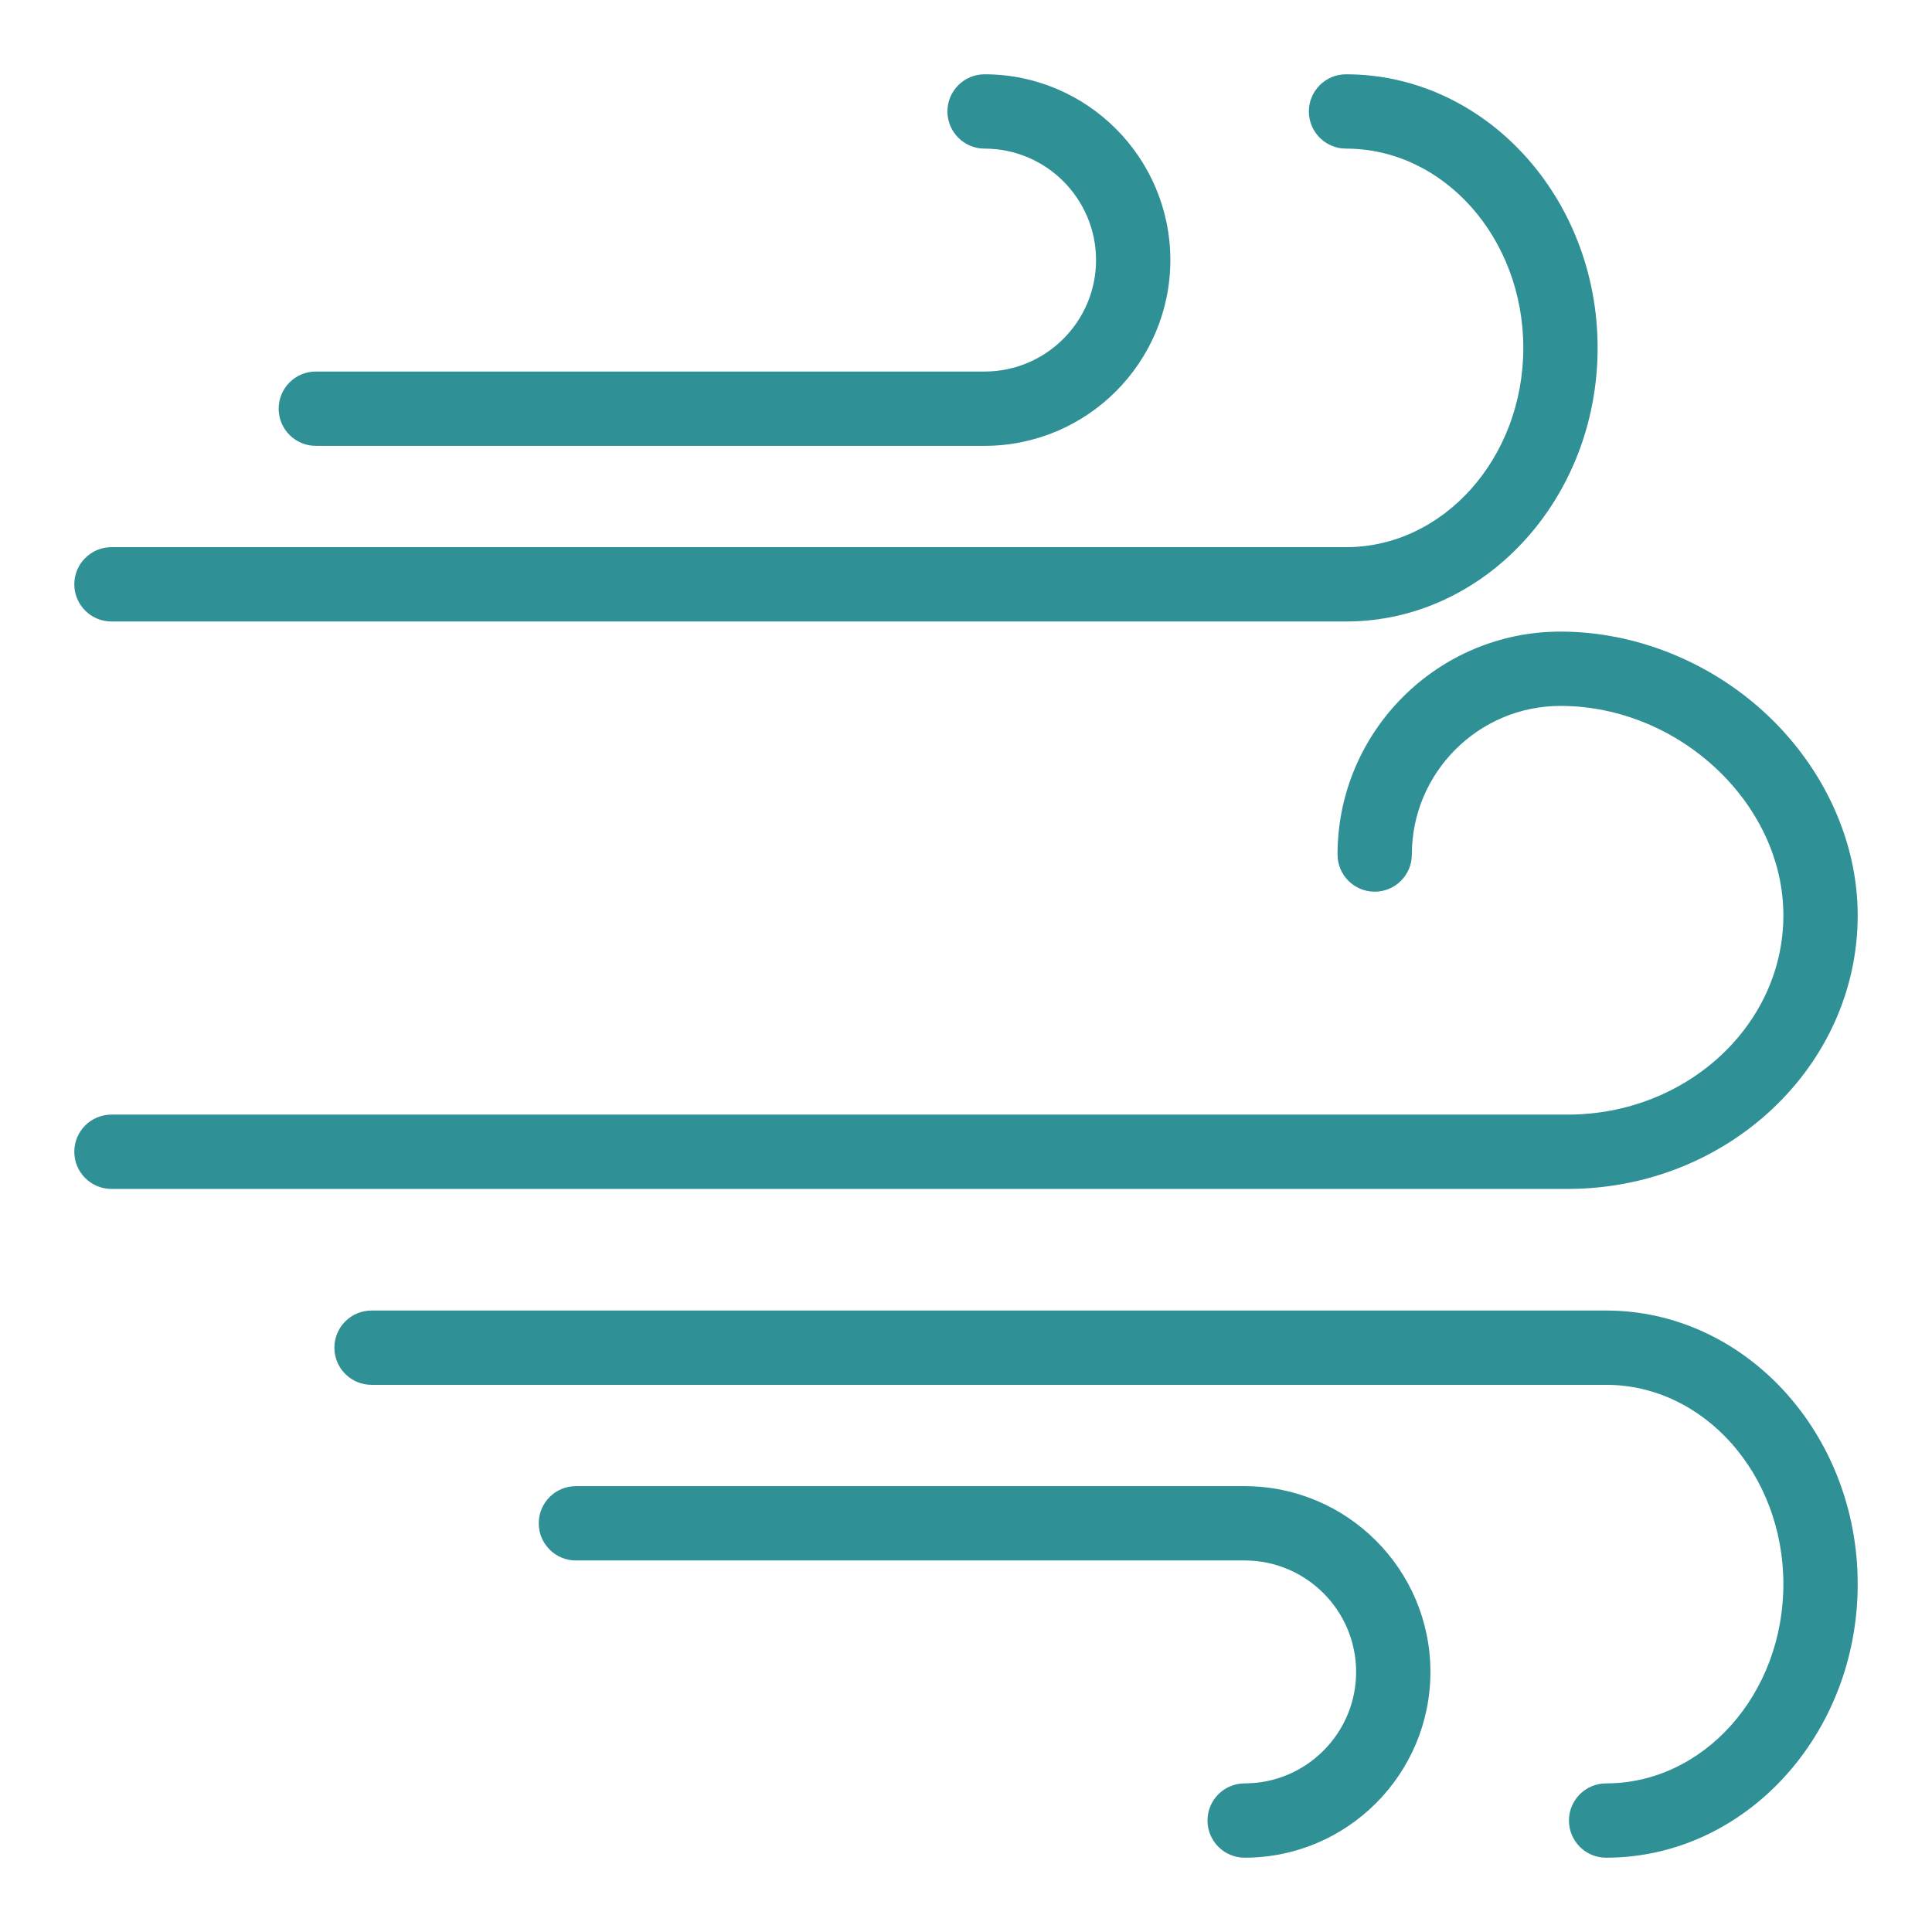
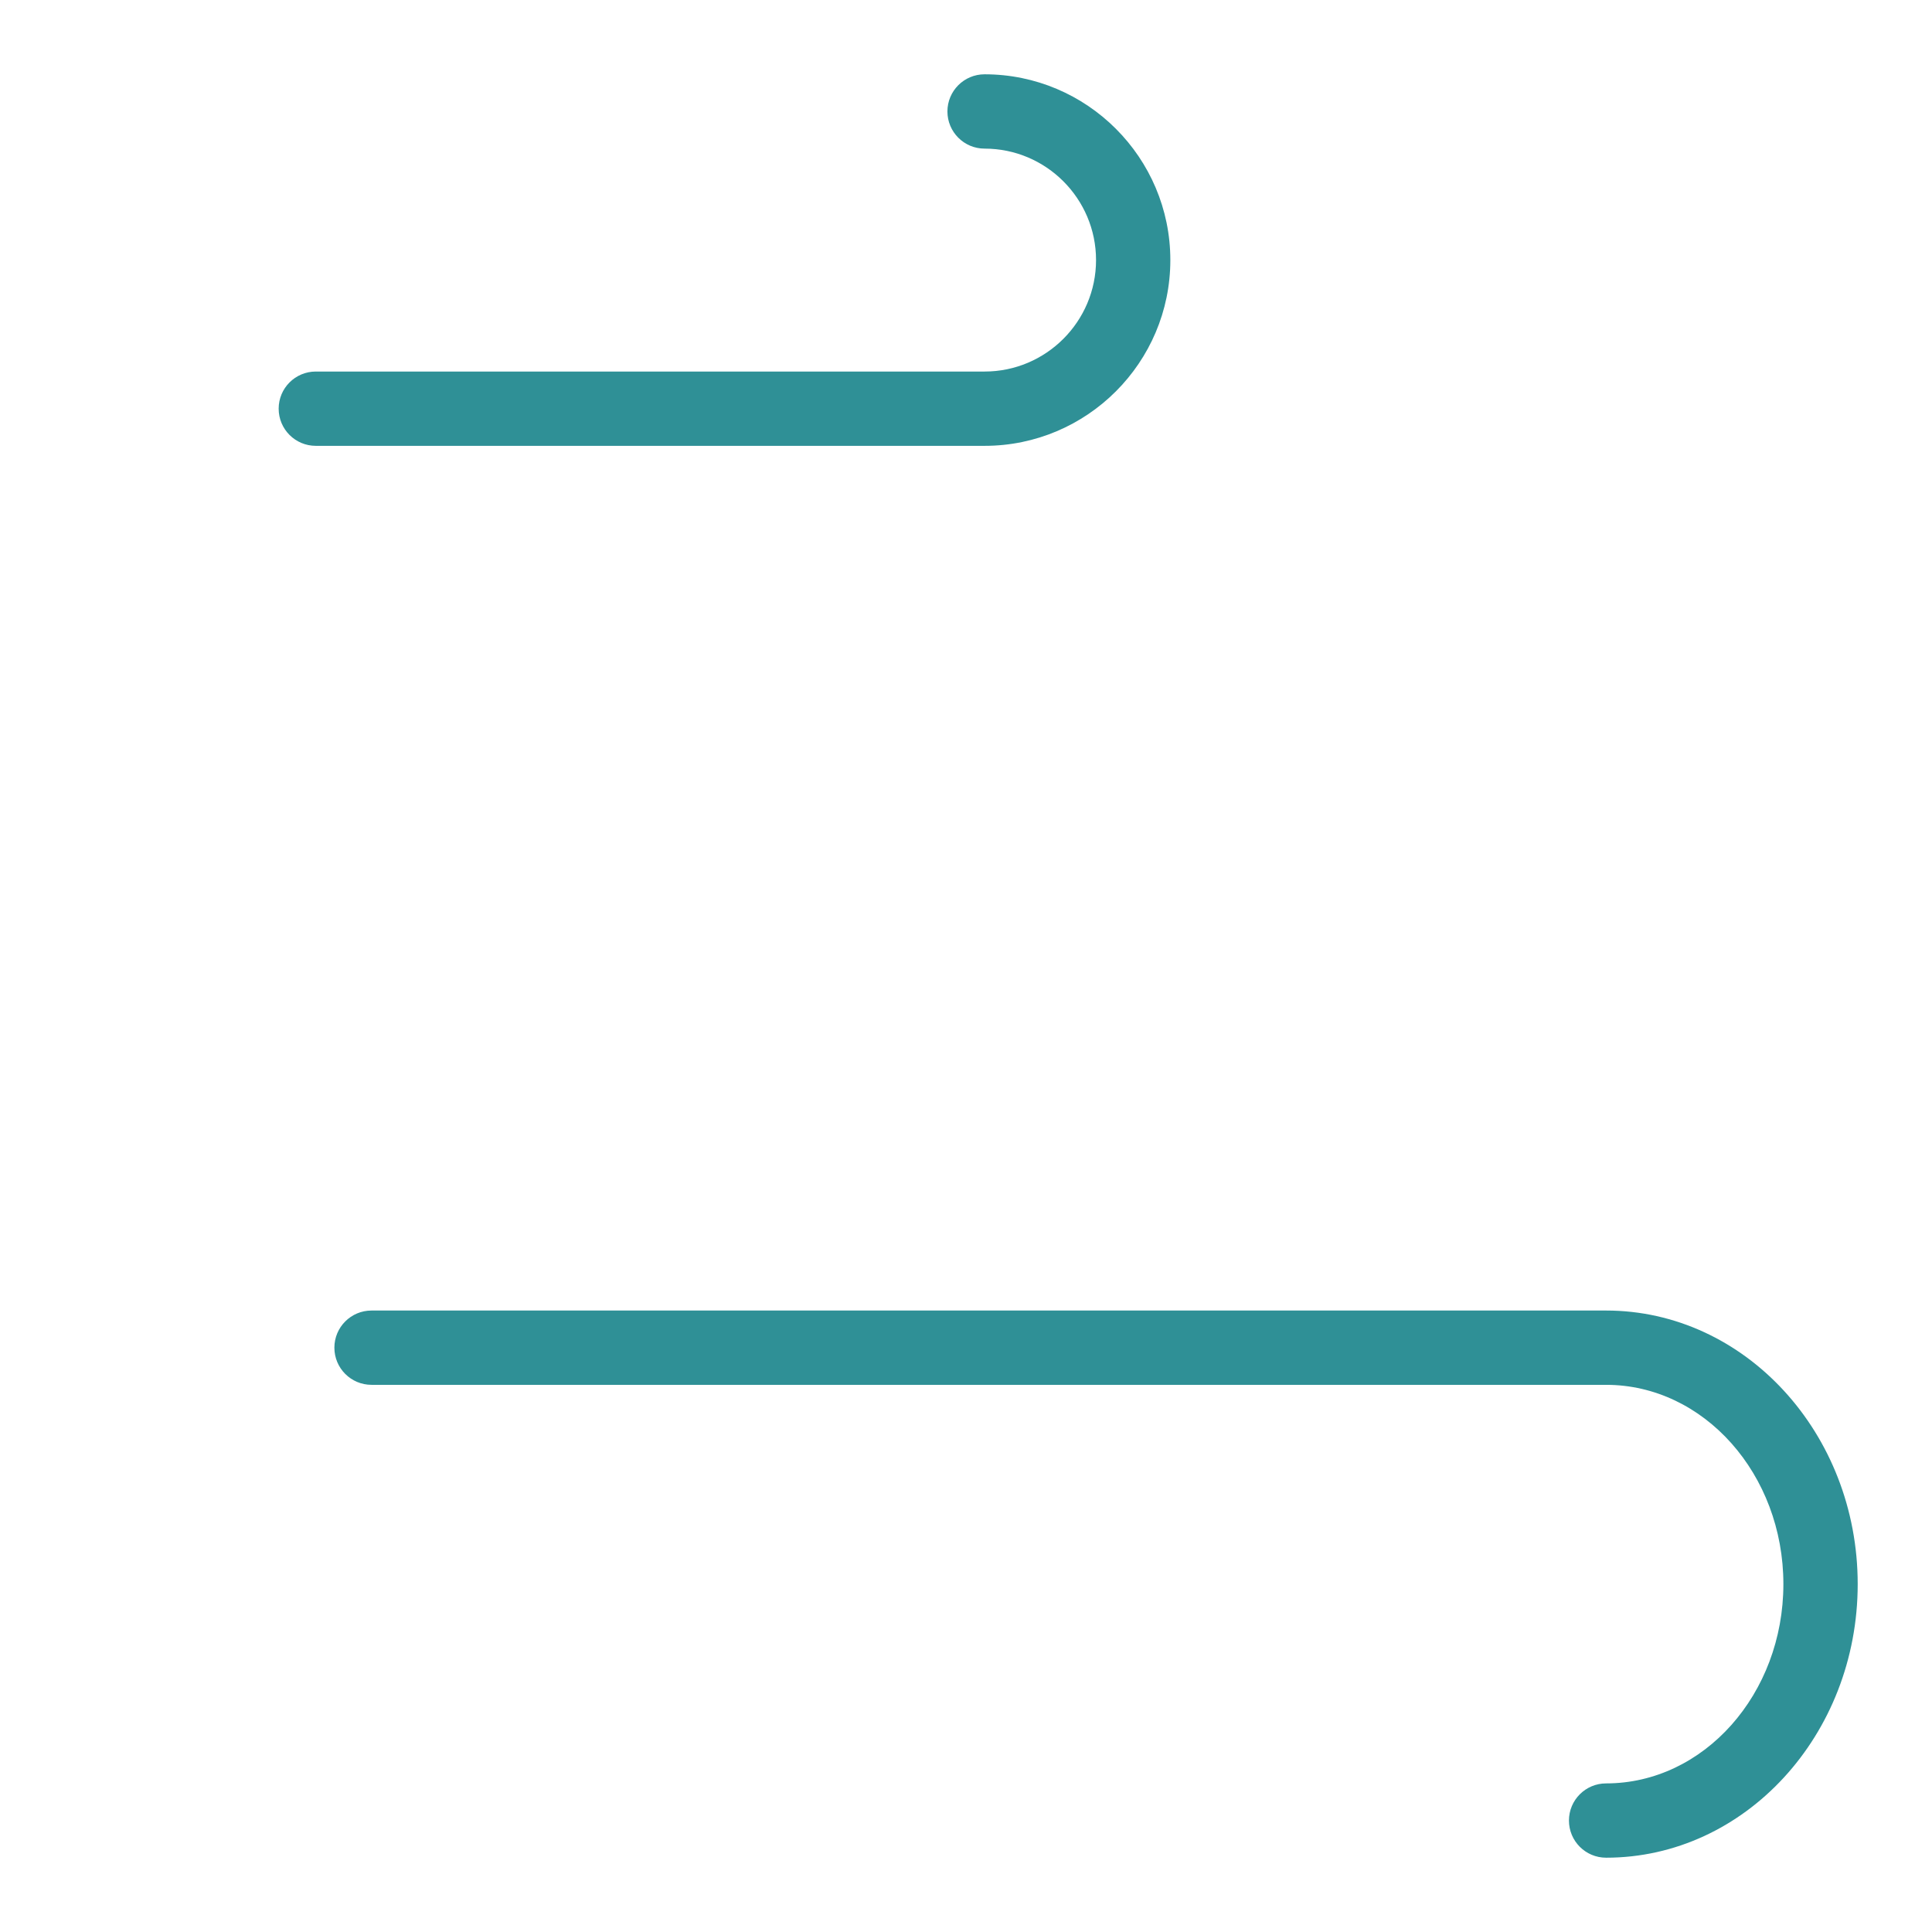
<svg xmlns="http://www.w3.org/2000/svg" width="94" height="94" viewBox="0 0 94 94" fill="none">
  <path d="M15.365 21.692H47.904C52.888 21.692 56.942 17.637 56.942 12.654C56.942 7.67 52.888 3.615 47.904 3.615C46.906 3.615 46.096 4.425 46.096 5.423C46.096 6.421 46.906 7.231 47.904 7.231C50.894 7.231 53.327 9.663 53.327 12.654C53.327 15.644 50.894 18.077 47.904 18.077H15.365C14.367 18.077 13.558 18.886 13.558 19.884C13.558 20.883 14.367 21.692 15.365 21.692Z" fill="#2F9096" />
-   <path d="M5.423 30.238H65.49C72.239 30.238 77.731 24.266 77.731 16.926C77.731 9.587 72.239 3.615 65.49 3.615C64.491 3.615 63.682 4.425 63.682 5.423C63.682 6.421 64.491 7.231 65.49 7.231C70.246 7.231 74.115 11.58 74.115 16.927C74.115 22.273 70.246 26.622 65.49 26.622H5.423C4.425 26.622 3.615 27.432 3.615 28.43C3.615 29.428 4.425 30.238 5.423 30.238Z" fill="#2F9096" />
-   <path d="M60.558 72.308H28.019C27.021 72.308 26.212 73.117 26.212 74.115C26.212 75.114 27.021 75.923 28.019 75.923H60.558C63.548 75.923 65.981 78.356 65.981 81.346C65.981 84.336 63.548 86.769 60.558 86.769C59.559 86.769 58.75 87.579 58.75 88.577C58.75 89.575 59.559 90.385 60.558 90.385C65.541 90.385 69.596 86.33 69.596 81.346C69.596 76.362 65.541 72.308 60.558 72.308Z" fill="#2F9096" />
  <path d="M78.144 63.763H18.077C17.078 63.763 16.269 64.572 16.269 65.57C16.269 66.569 17.078 67.378 18.077 67.378H78.144C82.9 67.378 86.769 71.728 86.769 77.074C86.769 82.42 82.9 86.77 78.144 86.77C77.145 86.77 76.336 87.579 76.336 88.577C76.336 89.576 77.145 90.385 78.144 90.385C84.893 90.385 90.385 84.414 90.385 77.074C90.385 69.734 84.893 63.763 78.144 63.763Z" fill="#2F9096" />
-   <path d="M90.385 44.535C90.385 41.005 88.803 37.473 86.046 34.845C83.302 32.23 79.612 30.73 75.923 30.73C69.942 30.73 65.077 35.596 65.077 41.577C65.077 42.575 65.886 43.384 66.885 43.384C67.883 43.384 68.692 42.575 68.692 41.577C68.692 37.59 71.936 34.346 75.923 34.346C81.701 34.346 86.769 39.107 86.769 44.535C86.769 49.881 82.06 54.23 76.271 54.23H5.423C4.425 54.23 3.615 55.04 3.615 56.038C3.615 57.036 4.425 57.846 5.423 57.846H76.271C84.053 57.846 90.385 51.874 90.385 44.535Z" fill="#2F9096" />
</svg>